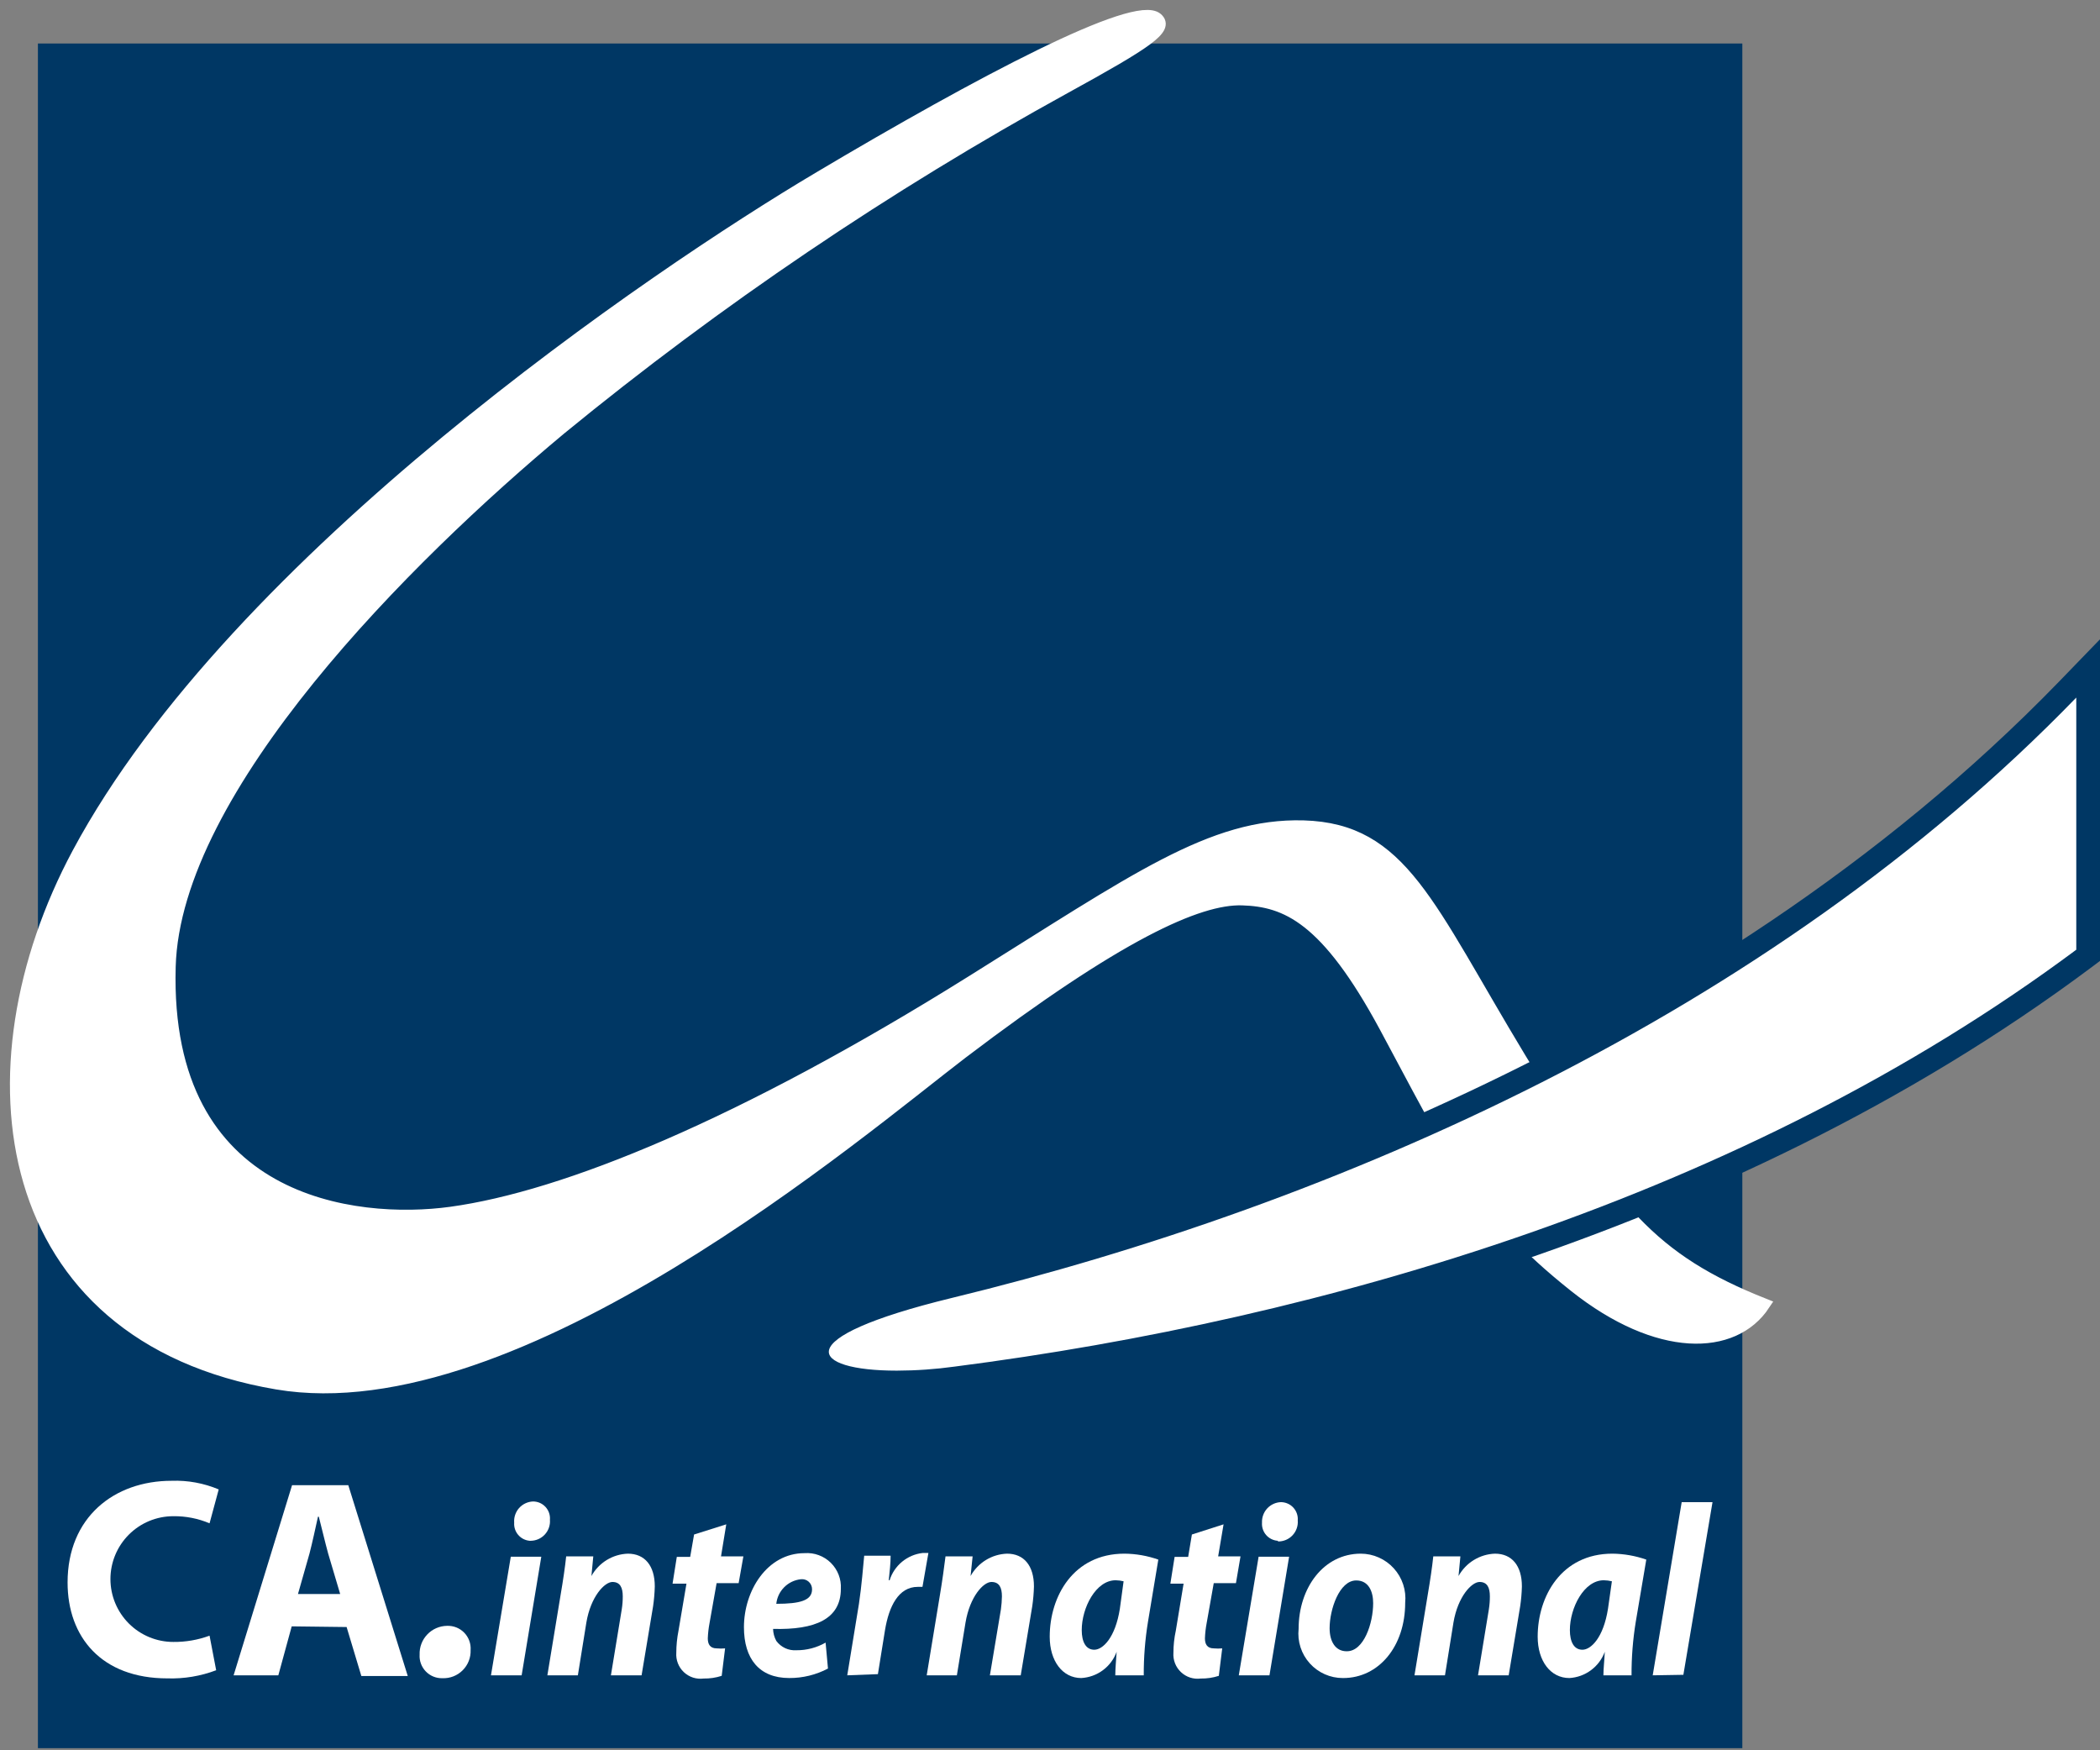
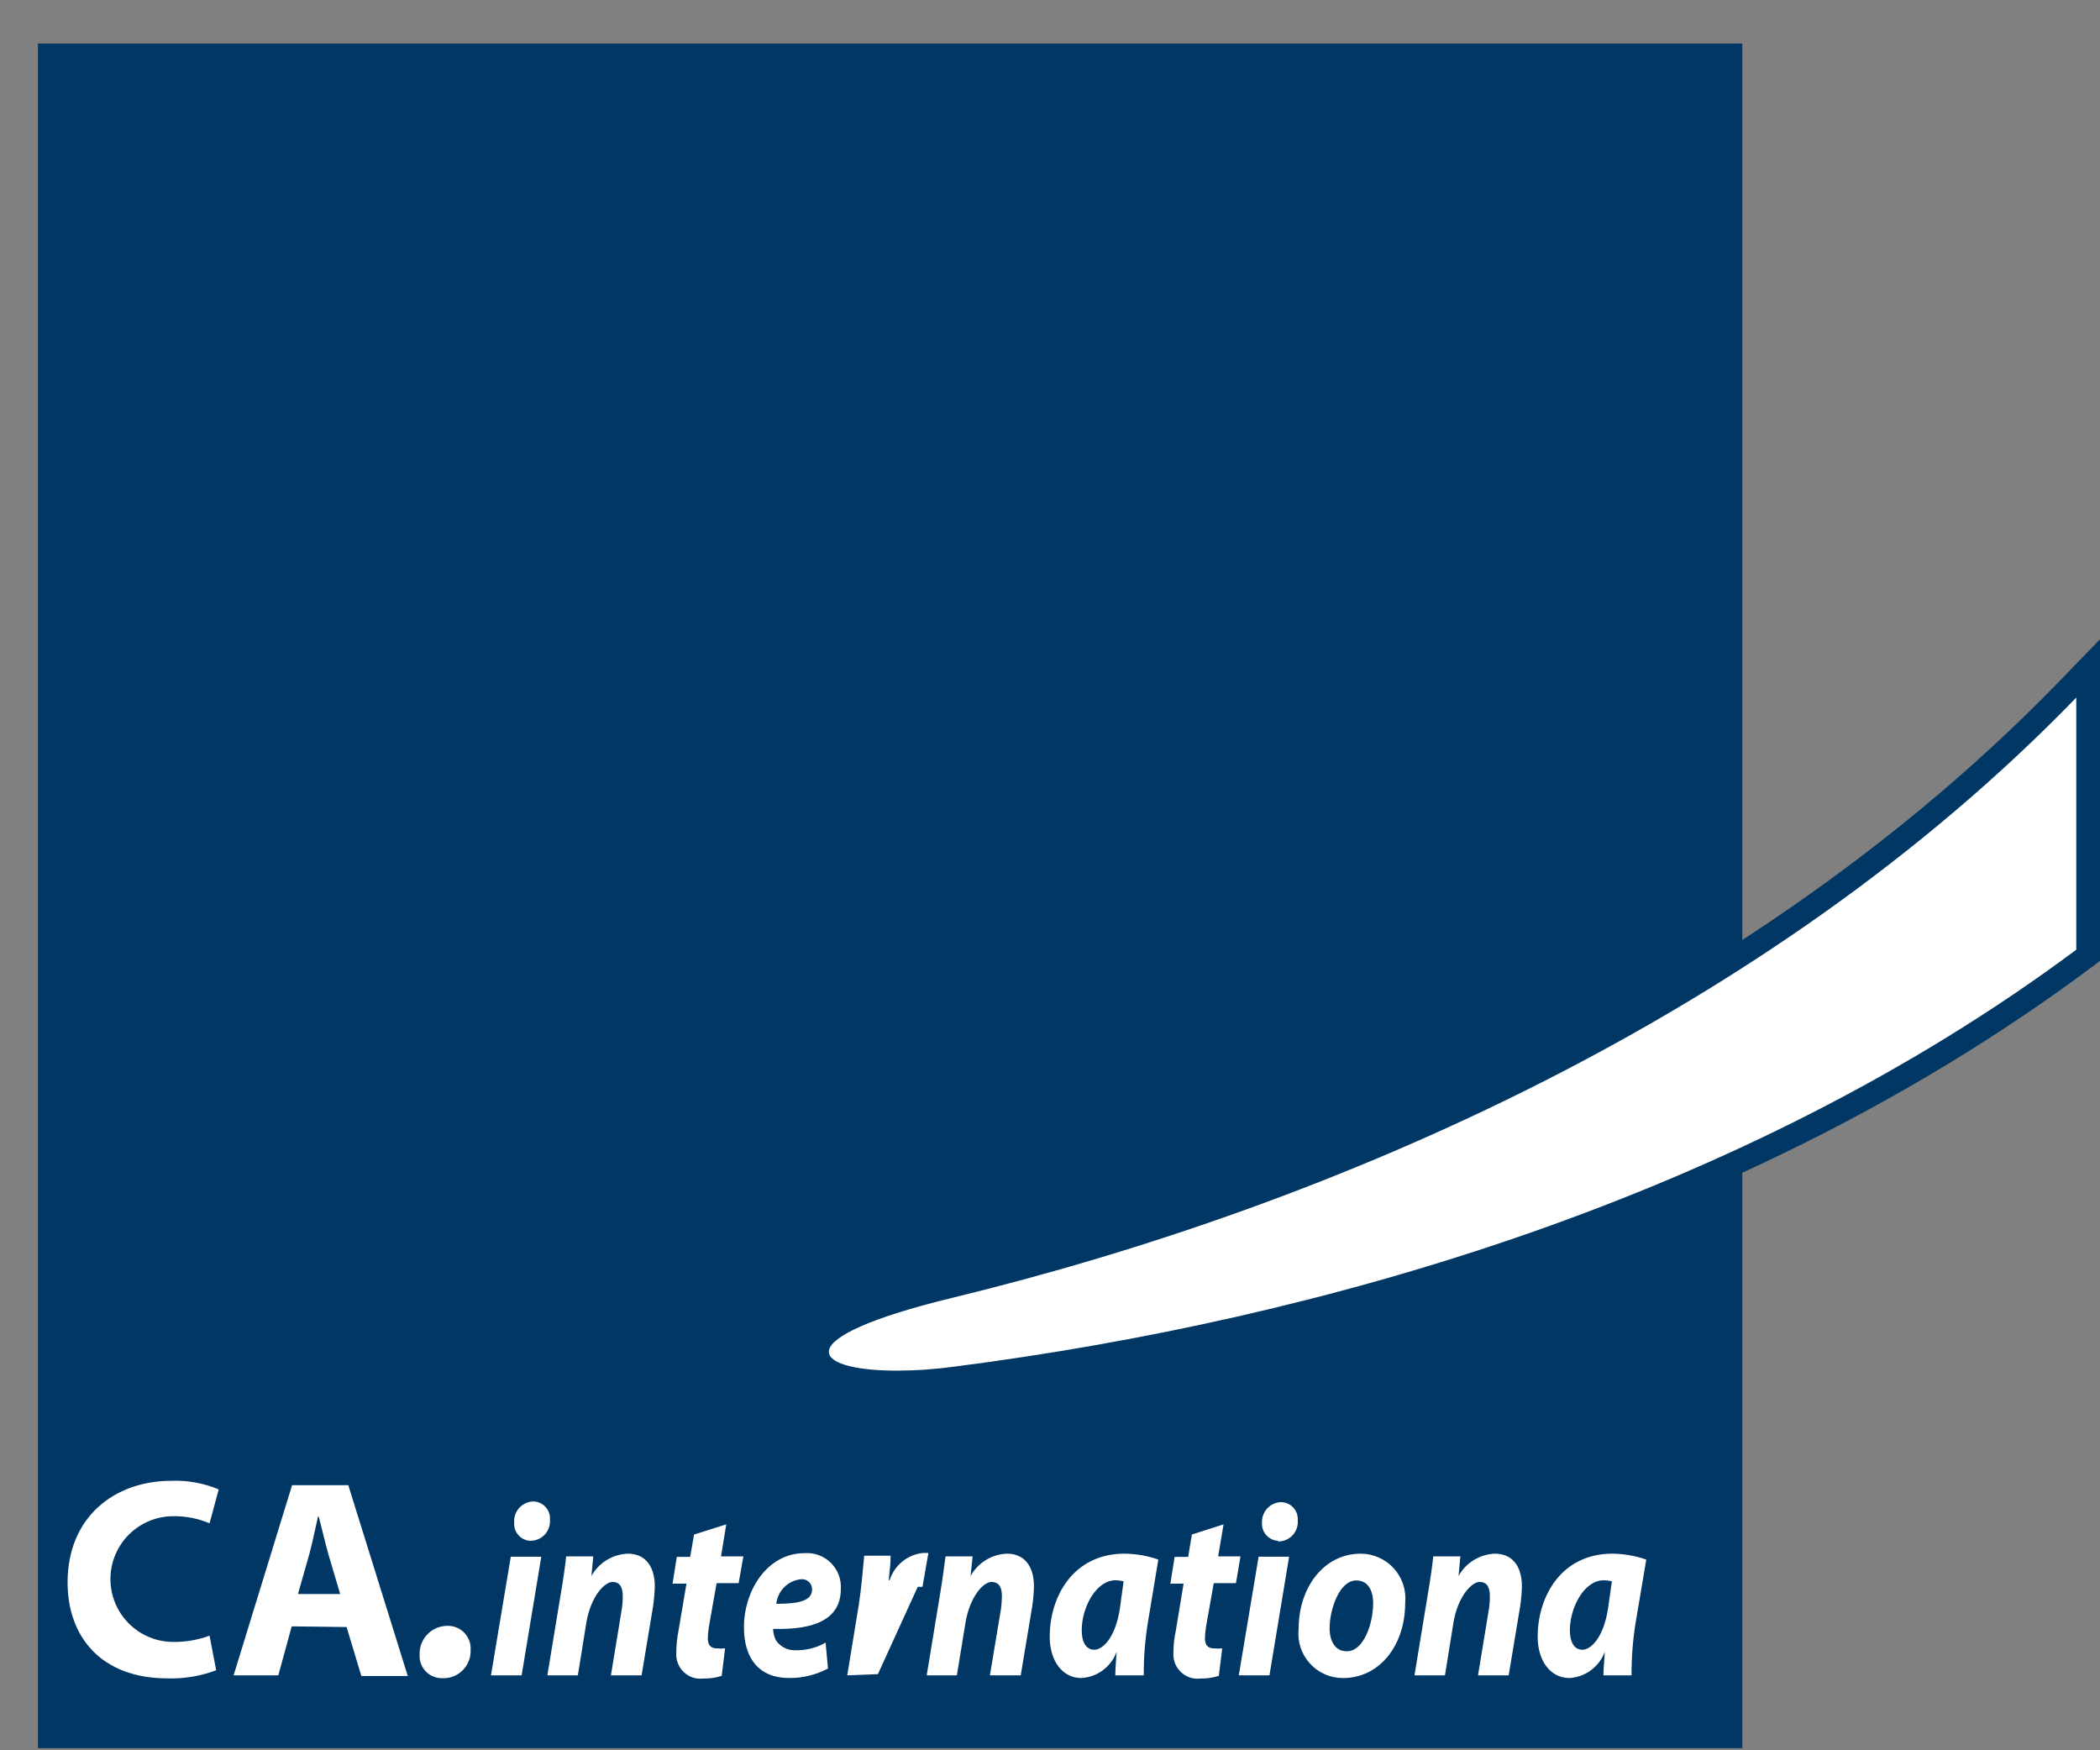
<svg xmlns="http://www.w3.org/2000/svg" width="132" height="110" viewBox="0 0 132 110" fill="none">
  <rect x="0" y="0" width="132" height="110" fill="#808080" stroke="none" />
  <path d="M109.518 2.734H2.383V109.868H109.518V2.734Z" fill="#003764" />
-   <path d="M60.466 66.173C54.076 71.05 32.479 89.506 17.41 86.95C-0.183 83.968 -2.367 67.185 4.907 53.617C14.832 35.108 41.212 17.27 51.425 11.2C61.638 5.129 71.382 -0.004 72.724 1.168C73.427 1.786 72.138 2.659 66.941 5.513C55.736 11.673 45.12 18.849 35.227 26.951C25.546 35.012 10.977 49.528 10.668 60.752C10.243 75.758 22.383 77.035 28.347 76.216C35.493 75.236 46.622 70.72 61.084 61.679C71.339 55.289 76.153 51.775 81.936 51.934C88.134 52.115 89.752 56.918 95.535 66.482C101.318 76.045 103.757 79.144 110.892 81.977C108.964 84.895 104.204 84.98 98.996 80.848C92.734 75.875 91.147 72.094 87.058 64.512C83.373 57.685 80.86 56.61 78.081 56.524C75.301 56.439 70.242 58.75 60.466 66.173Z" fill="white" stroke="white" stroke-width="0.751" />
  <path d="M56.365 86.95C53.171 86.95 51.509 86.354 51.371 85.171C51.243 84.171 52.074 82.775 59.645 80.912C76.238 76.886 107.43 66.652 129.933 43.383L131.2 42.073V60.071L130.902 60.294C107.867 77.472 79.656 84.128 60.05 86.673C58.829 86.842 57.598 86.935 56.365 86.95Z" fill="white" />
  <path d="M130.509 43.873V59.687C109.625 75.236 83.15 82.914 60.019 85.885C58.809 86.052 57.589 86.138 56.367 86.141C50.925 86.141 49.327 84.128 59.828 81.572C83.864 75.736 111.116 63.851 130.509 43.841V43.873ZM131.979 40.199L129.444 42.818C107.027 65.949 75.983 76.13 59.476 80.145C53.97 81.476 50.349 82.85 50.637 85.193C50.829 86.822 52.703 87.621 56.367 87.621C57.652 87.612 58.936 87.523 60.211 87.355C79.902 84.788 108.241 78.111 131.404 60.837L132 60.39V59.655V43.841V40.199H131.979Z" fill="#003764" />
  <path d="M13.588 104.97C12.609 105.341 11.567 105.514 10.521 105.481C6.378 105.481 4.248 102.882 4.248 99.453C4.248 95.364 7.166 93.063 10.787 93.063C11.802 93.026 12.812 93.212 13.748 93.606L13.172 95.736C12.452 95.431 11.676 95.279 10.893 95.289C9.846 95.289 8.841 95.705 8.1 96.446C7.359 97.187 6.942 98.192 6.942 99.24C6.942 100.288 7.359 101.293 8.1 102.034C8.841 102.775 9.846 103.191 10.893 103.191C11.671 103.199 12.443 103.066 13.172 102.797L13.588 104.97Z" fill="white" />
  <path d="M18.336 102.212L17.495 105.289H14.684L18.358 93.341H21.893L25.631 105.332H22.713L21.787 102.254L18.336 102.212ZM21.382 100.178L20.626 97.632C20.434 96.93 20.221 96.024 20.04 95.321H19.987C19.827 96.035 19.636 96.94 19.455 97.632L18.73 100.178H21.382Z" fill="white" />
  <path d="M27.803 105.47C27.609 105.475 27.417 105.44 27.238 105.366C27.06 105.293 26.898 105.183 26.764 105.044C26.63 104.905 26.526 104.739 26.459 104.558C26.392 104.376 26.364 104.183 26.376 103.99C26.367 103.757 26.405 103.525 26.488 103.307C26.57 103.089 26.696 102.89 26.857 102.721C27.017 102.552 27.21 102.417 27.424 102.324C27.638 102.231 27.868 102.182 28.101 102.179C28.301 102.172 28.501 102.206 28.687 102.28C28.873 102.354 29.041 102.467 29.181 102.611C29.32 102.754 29.428 102.926 29.497 103.114C29.566 103.302 29.595 103.503 29.581 103.702C29.59 103.937 29.551 104.171 29.465 104.389C29.379 104.608 29.249 104.806 29.083 104.972C28.917 105.138 28.719 105.268 28.5 105.354C28.282 105.44 28.048 105.479 27.813 105.47H27.803Z" fill="white" />
  <path d="M30.861 105.289L32.107 97.835H34.024L32.789 105.289H30.861ZM33.3 96.834C33.019 96.812 32.758 96.68 32.575 96.466C32.391 96.253 32.3 95.975 32.32 95.694C32.307 95.528 32.328 95.362 32.381 95.204C32.434 95.047 32.518 94.901 32.628 94.777C32.739 94.653 32.873 94.552 33.023 94.481C33.173 94.41 33.336 94.37 33.502 94.363C33.65 94.362 33.796 94.393 33.931 94.451C34.066 94.51 34.187 94.596 34.287 94.704C34.387 94.812 34.464 94.94 34.512 95.079C34.56 95.219 34.579 95.366 34.567 95.513C34.581 95.682 34.559 95.851 34.503 96.011C34.448 96.171 34.359 96.318 34.244 96.442C34.129 96.566 33.99 96.665 33.835 96.732C33.679 96.8 33.512 96.834 33.343 96.834H33.3Z" fill="white" />
  <path d="M34.406 105.29L35.237 100.242C35.4 99.29 35.517 98.481 35.588 97.814H37.292L37.175 99.049C37.403 98.637 37.734 98.291 38.135 98.044C38.536 97.798 38.994 97.66 39.465 97.643C40.53 97.643 41.158 98.399 41.158 99.699C41.148 100.116 41.112 100.532 41.052 100.945L40.328 105.29H38.4L39.081 101.147C39.124 100.876 39.146 100.601 39.145 100.327C39.145 99.784 38.986 99.422 38.496 99.422C38.006 99.422 37.133 100.327 36.856 101.978L36.323 105.29H34.406Z" fill="white" />
  <path d="M45.651 95.8L45.321 97.813H46.727L46.429 99.496H45.044L44.597 102.02C44.538 102.332 44.502 102.649 44.49 102.967C44.49 103.33 44.629 103.596 45.055 103.596C45.228 103.612 45.403 103.612 45.577 103.596L45.364 105.321C44.996 105.441 44.611 105.498 44.224 105.491C44.001 105.52 43.773 105.499 43.558 105.43C43.344 105.36 43.147 105.243 42.983 105.088C42.819 104.934 42.692 104.744 42.61 104.534C42.528 104.324 42.494 104.098 42.51 103.873C42.511 103.408 42.557 102.944 42.648 102.488L43.149 99.528H42.275L42.542 97.845H43.383L43.628 96.439L45.651 95.8Z" fill="white" />
  <path d="M52.044 104.863C51.293 105.26 50.455 105.465 49.605 105.459C47.72 105.459 46.762 104.245 46.762 102.264C46.762 99.985 48.21 97.611 50.574 97.611C50.876 97.589 51.18 97.632 51.464 97.737C51.748 97.841 52.007 98.005 52.222 98.218C52.438 98.431 52.606 98.687 52.715 98.97C52.824 99.252 52.871 99.555 52.853 99.858C52.853 101.753 51.234 102.445 48.593 102.371C48.6 102.635 48.669 102.894 48.796 103.127C48.941 103.323 49.133 103.48 49.354 103.583C49.576 103.685 49.82 103.73 50.063 103.713C50.705 103.718 51.337 103.552 51.895 103.233L52.044 104.863ZM51.043 99.879C51.044 99.79 51.025 99.701 50.989 99.62C50.953 99.538 50.9 99.465 50.833 99.406C50.767 99.347 50.688 99.302 50.603 99.275C50.518 99.248 50.428 99.24 50.34 99.251C49.945 99.292 49.576 99.468 49.295 99.749C49.014 100.03 48.837 100.399 48.796 100.795C50.297 100.795 51.043 100.582 51.043 99.889V99.879Z" fill="white" />
-   <path d="M53.256 105.289L53.991 100.795C54.161 99.666 54.257 98.41 54.321 97.771H55.982C55.982 98.271 55.918 98.782 55.865 99.315H55.918C56.061 98.859 56.334 98.454 56.702 98.15C57.071 97.846 57.52 97.655 57.995 97.6H58.357L57.984 99.73H57.686C56.472 99.73 55.876 100.966 55.631 102.435L55.183 105.215L53.256 105.289Z" fill="white" />
+   <path d="M53.256 105.289L53.991 100.795C54.161 99.666 54.257 98.41 54.321 97.771H55.982C55.982 98.271 55.918 98.782 55.865 99.315H55.918C56.061 98.859 56.334 98.454 56.702 98.15C57.071 97.846 57.52 97.655 57.995 97.6H58.357L57.984 99.73H57.686L55.183 105.215L53.256 105.289Z" fill="white" />
  <path d="M58.25 105.29L59.081 100.242C59.24 99.294 59.347 98.484 59.432 97.814H61.136L61.008 99.049C61.236 98.637 61.567 98.291 61.968 98.044C62.369 97.798 62.827 97.66 63.298 97.643C64.363 97.643 64.991 98.399 64.991 99.699C64.981 100.116 64.945 100.532 64.885 100.945L64.16 105.29H62.222L62.914 101.147C62.952 100.875 62.973 100.601 62.978 100.327C62.978 99.784 62.819 99.422 62.318 99.422C61.818 99.422 60.966 100.327 60.689 101.978L60.146 105.29H58.25Z" fill="white" />
  <path d="M70.104 105.29C70.104 104.864 70.157 104.342 70.189 103.809C70.021 104.272 69.72 104.676 69.324 104.969C68.928 105.263 68.455 105.433 67.963 105.46C66.792 105.46 65.982 104.395 65.982 102.861C65.982 100.338 67.463 97.643 70.679 97.643C71.405 97.649 72.124 97.775 72.809 98.016L72.159 101.924C71.977 103.037 71.888 104.162 71.893 105.29H70.104ZM70.626 99.379C70.462 99.339 70.294 99.317 70.125 99.315C68.879 99.315 67.995 101.051 67.995 102.446C67.995 103.181 68.251 103.681 68.783 103.681C69.316 103.681 70.104 102.936 70.391 101.104L70.626 99.379Z" fill="white" />
  <path d="M76.91 95.8L76.57 97.813H77.975L77.688 99.496H76.293L75.845 102.02C75.786 102.332 75.75 102.649 75.739 102.967C75.739 103.33 75.877 103.596 76.303 103.596C76.477 103.612 76.652 103.612 76.825 103.596L76.612 105.321C76.245 105.441 75.859 105.498 75.473 105.491C75.249 105.52 75.022 105.499 74.807 105.43C74.592 105.36 74.396 105.243 74.232 105.088C74.068 104.934 73.94 104.744 73.858 104.534C73.776 104.324 73.742 104.098 73.758 103.873C73.758 103.407 73.808 102.943 73.907 102.488L74.397 99.528H73.566L73.833 97.845H74.685L74.919 96.439L76.91 95.8Z" fill="white" />
  <path d="M77.867 105.289L79.113 97.834H81.03L79.795 105.289H77.867ZM80.306 96.833C80.025 96.811 79.764 96.679 79.581 96.466C79.397 96.252 79.306 95.975 79.326 95.694C79.319 95.531 79.344 95.369 79.4 95.217C79.455 95.064 79.54 94.924 79.65 94.804C79.76 94.685 79.892 94.588 80.039 94.519C80.187 94.451 80.346 94.412 80.508 94.405C80.656 94.405 80.801 94.435 80.936 94.494C81.072 94.552 81.193 94.638 81.293 94.747C81.393 94.855 81.47 94.982 81.518 95.122C81.566 95.261 81.585 95.409 81.573 95.555C81.587 95.724 81.565 95.894 81.509 96.053C81.453 96.213 81.365 96.36 81.25 96.484C81.135 96.608 80.996 96.707 80.84 96.774C80.685 96.842 80.518 96.876 80.349 96.876L80.306 96.833Z" fill="white" />
  <path d="M84.407 105.46C84.015 105.461 83.627 105.379 83.269 105.22C82.91 105.061 82.59 104.828 82.328 104.536C82.065 104.245 81.867 103.902 81.747 103.529C81.626 103.156 81.585 102.761 81.627 102.372C81.627 99.784 83.203 97.643 85.536 97.643C85.928 97.644 86.315 97.727 86.673 97.887C87.031 98.046 87.352 98.279 87.614 98.57C87.877 98.861 88.076 99.203 88.199 99.576C88.321 99.948 88.365 100.342 88.326 100.732C88.326 103.458 86.675 105.46 84.428 105.46H84.407ZM84.662 103.777C85.727 103.777 86.313 102.02 86.313 100.753C86.313 100.05 86.047 99.326 85.248 99.326C84.183 99.326 83.576 101.158 83.576 102.329C83.576 103.192 83.96 103.777 84.641 103.777H84.662Z" fill="white" />
  <path d="M88.91 105.29L89.741 100.242C89.904 99.29 90.021 98.481 90.092 97.814H91.796L91.679 99.049C91.907 98.637 92.237 98.291 92.639 98.044C93.04 97.798 93.498 97.66 93.969 97.643C95.034 97.643 95.662 98.399 95.662 99.699C95.652 100.116 95.616 100.532 95.555 100.945L94.831 105.29H92.904L93.585 101.147C93.628 100.876 93.65 100.601 93.649 100.327C93.649 99.784 93.49 99.422 93 99.422C92.51 99.422 91.636 100.327 91.359 101.978L90.827 105.29H88.91Z" fill="white" />
  <path d="M100.786 105.29C100.786 104.864 100.85 104.342 100.872 103.809C100.702 104.272 100.401 104.674 100.005 104.967C99.61 105.261 99.137 105.432 98.646 105.46C97.464 105.46 96.654 104.395 96.654 102.861C96.654 100.338 98.135 97.643 101.351 97.643C102.076 97.651 102.796 97.777 103.481 98.016L102.82 101.924C102.638 103.037 102.549 104.162 102.554 105.29H100.786ZM101.319 99.379C101.151 99.339 100.98 99.317 100.808 99.315C99.562 99.315 98.678 101.051 98.678 102.446C98.678 103.181 98.933 103.681 99.466 103.681C99.998 103.681 100.786 102.936 101.074 101.104L101.319 99.379Z" fill="white" />
-   <path d="M103.885 105.289L105.706 94.405H107.644L105.812 105.257L103.885 105.289Z" fill="white" />
</svg>